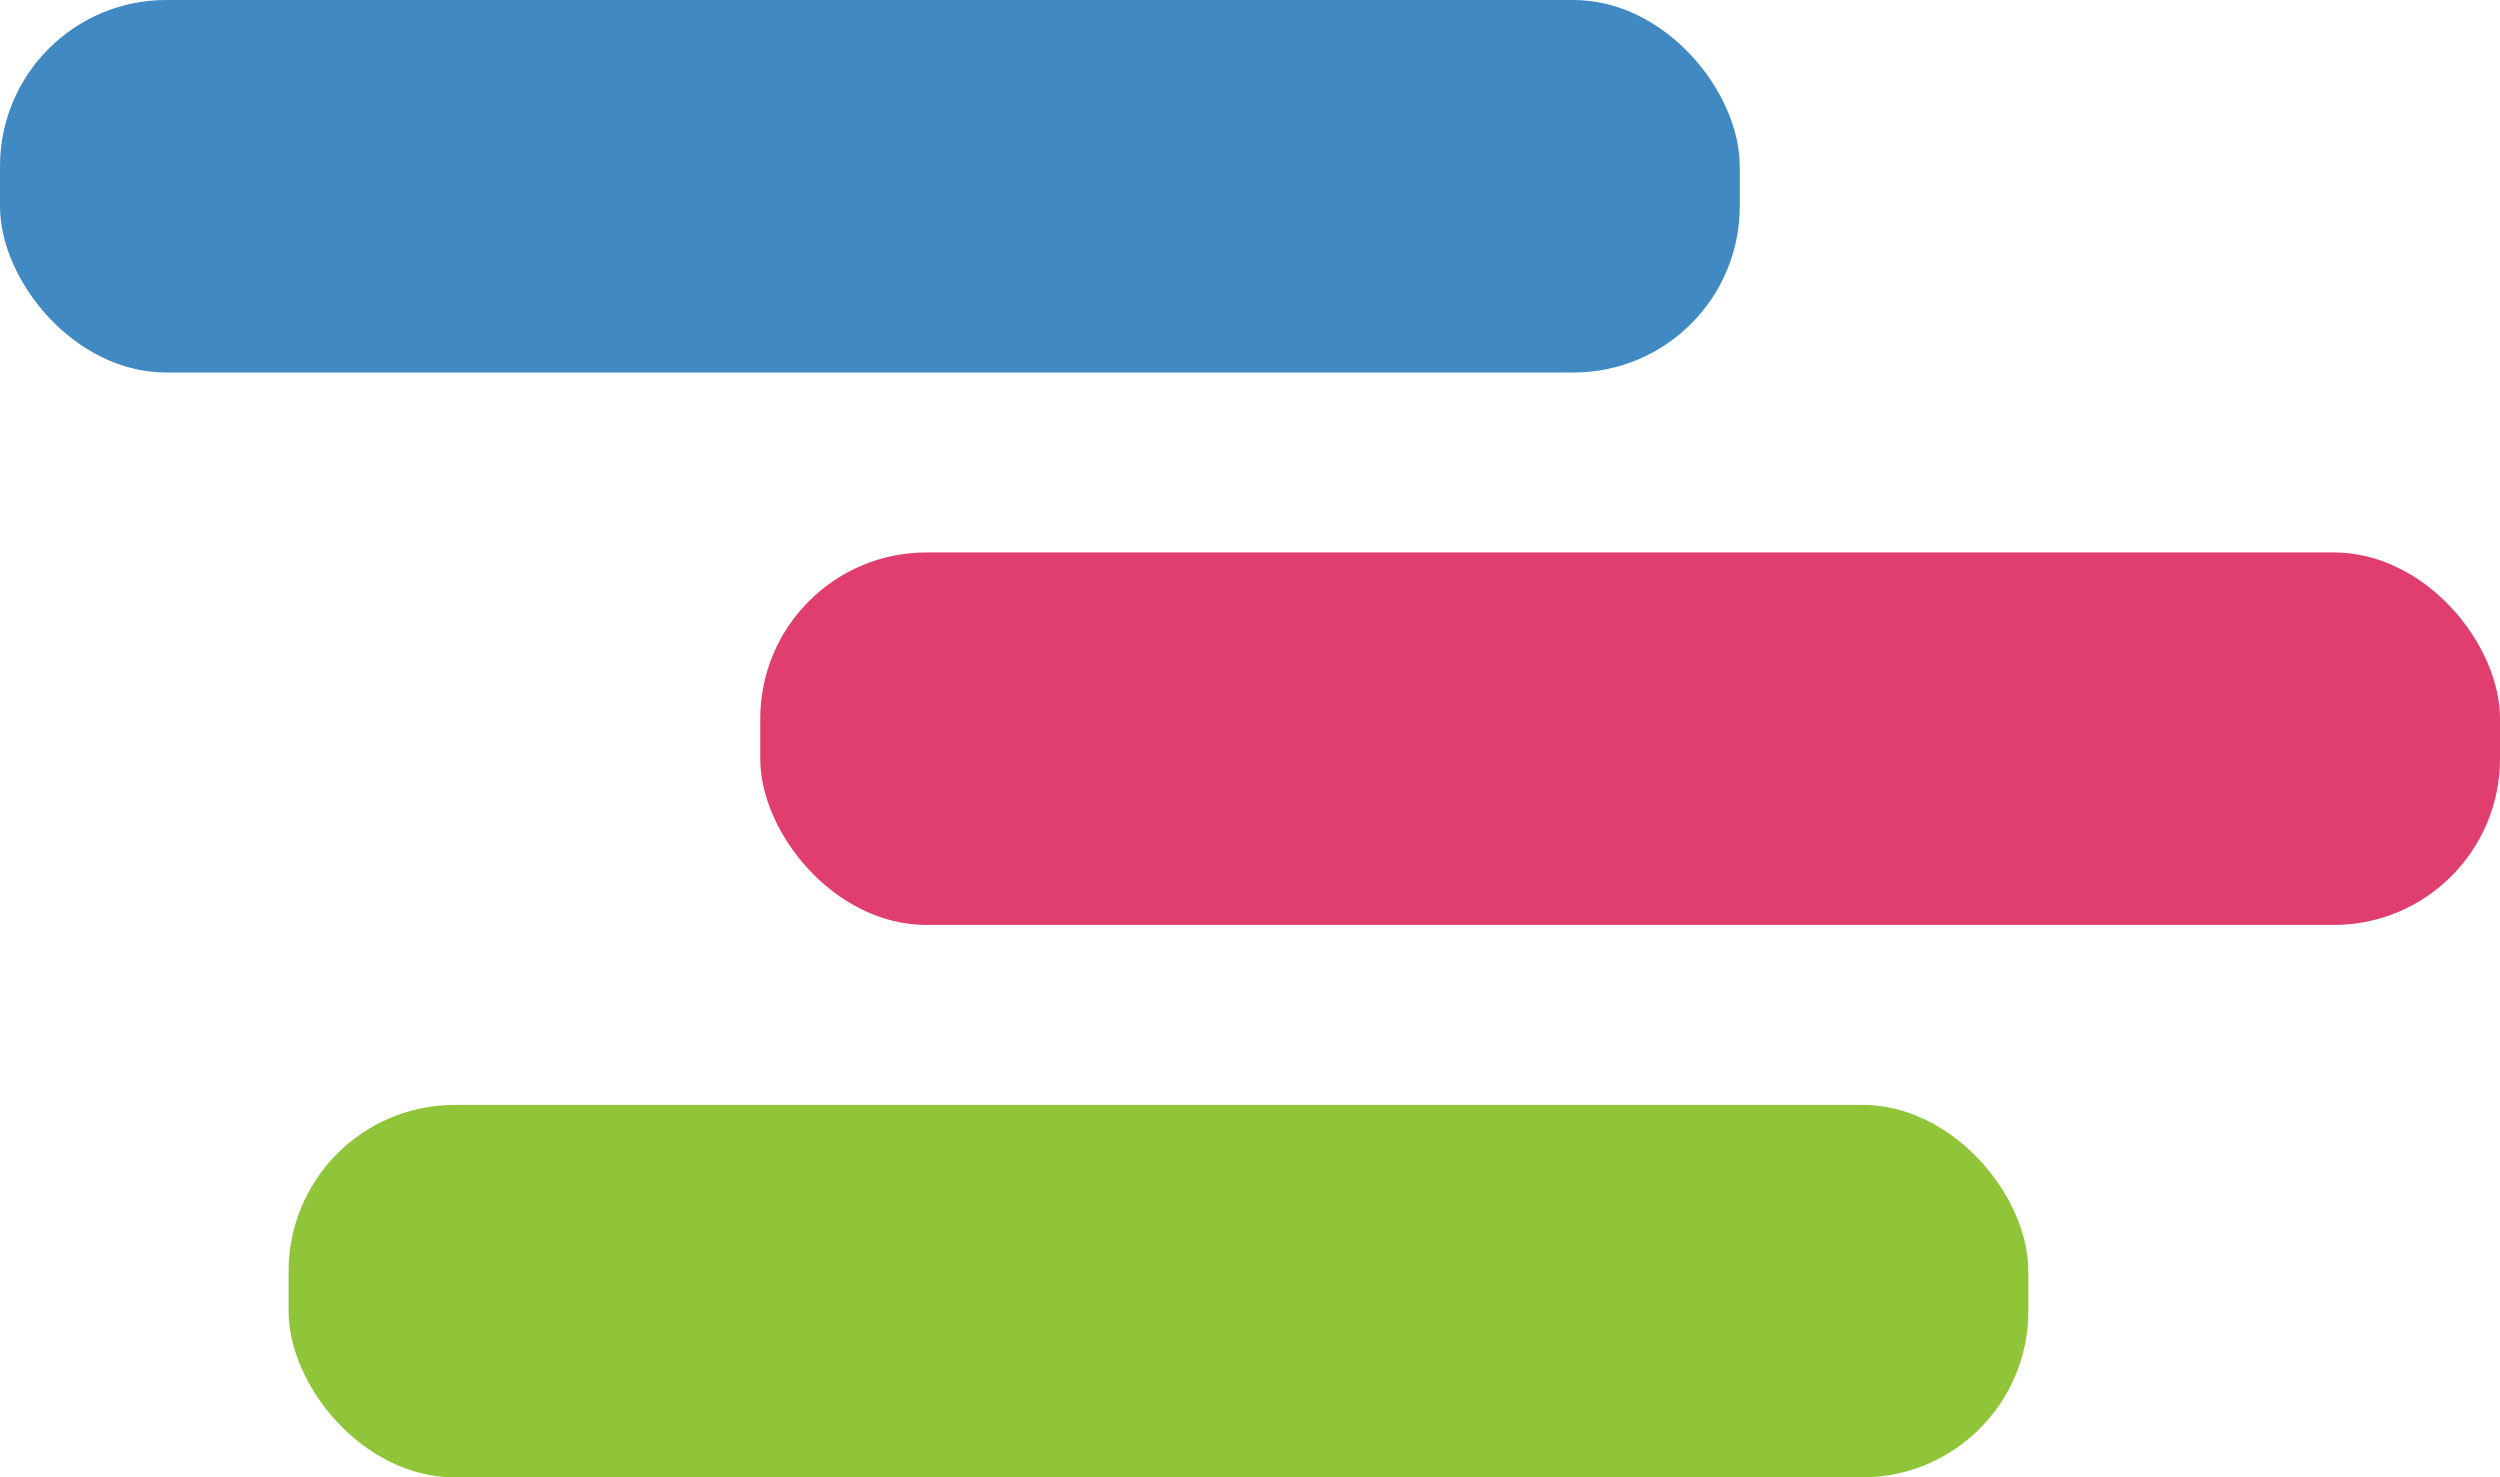
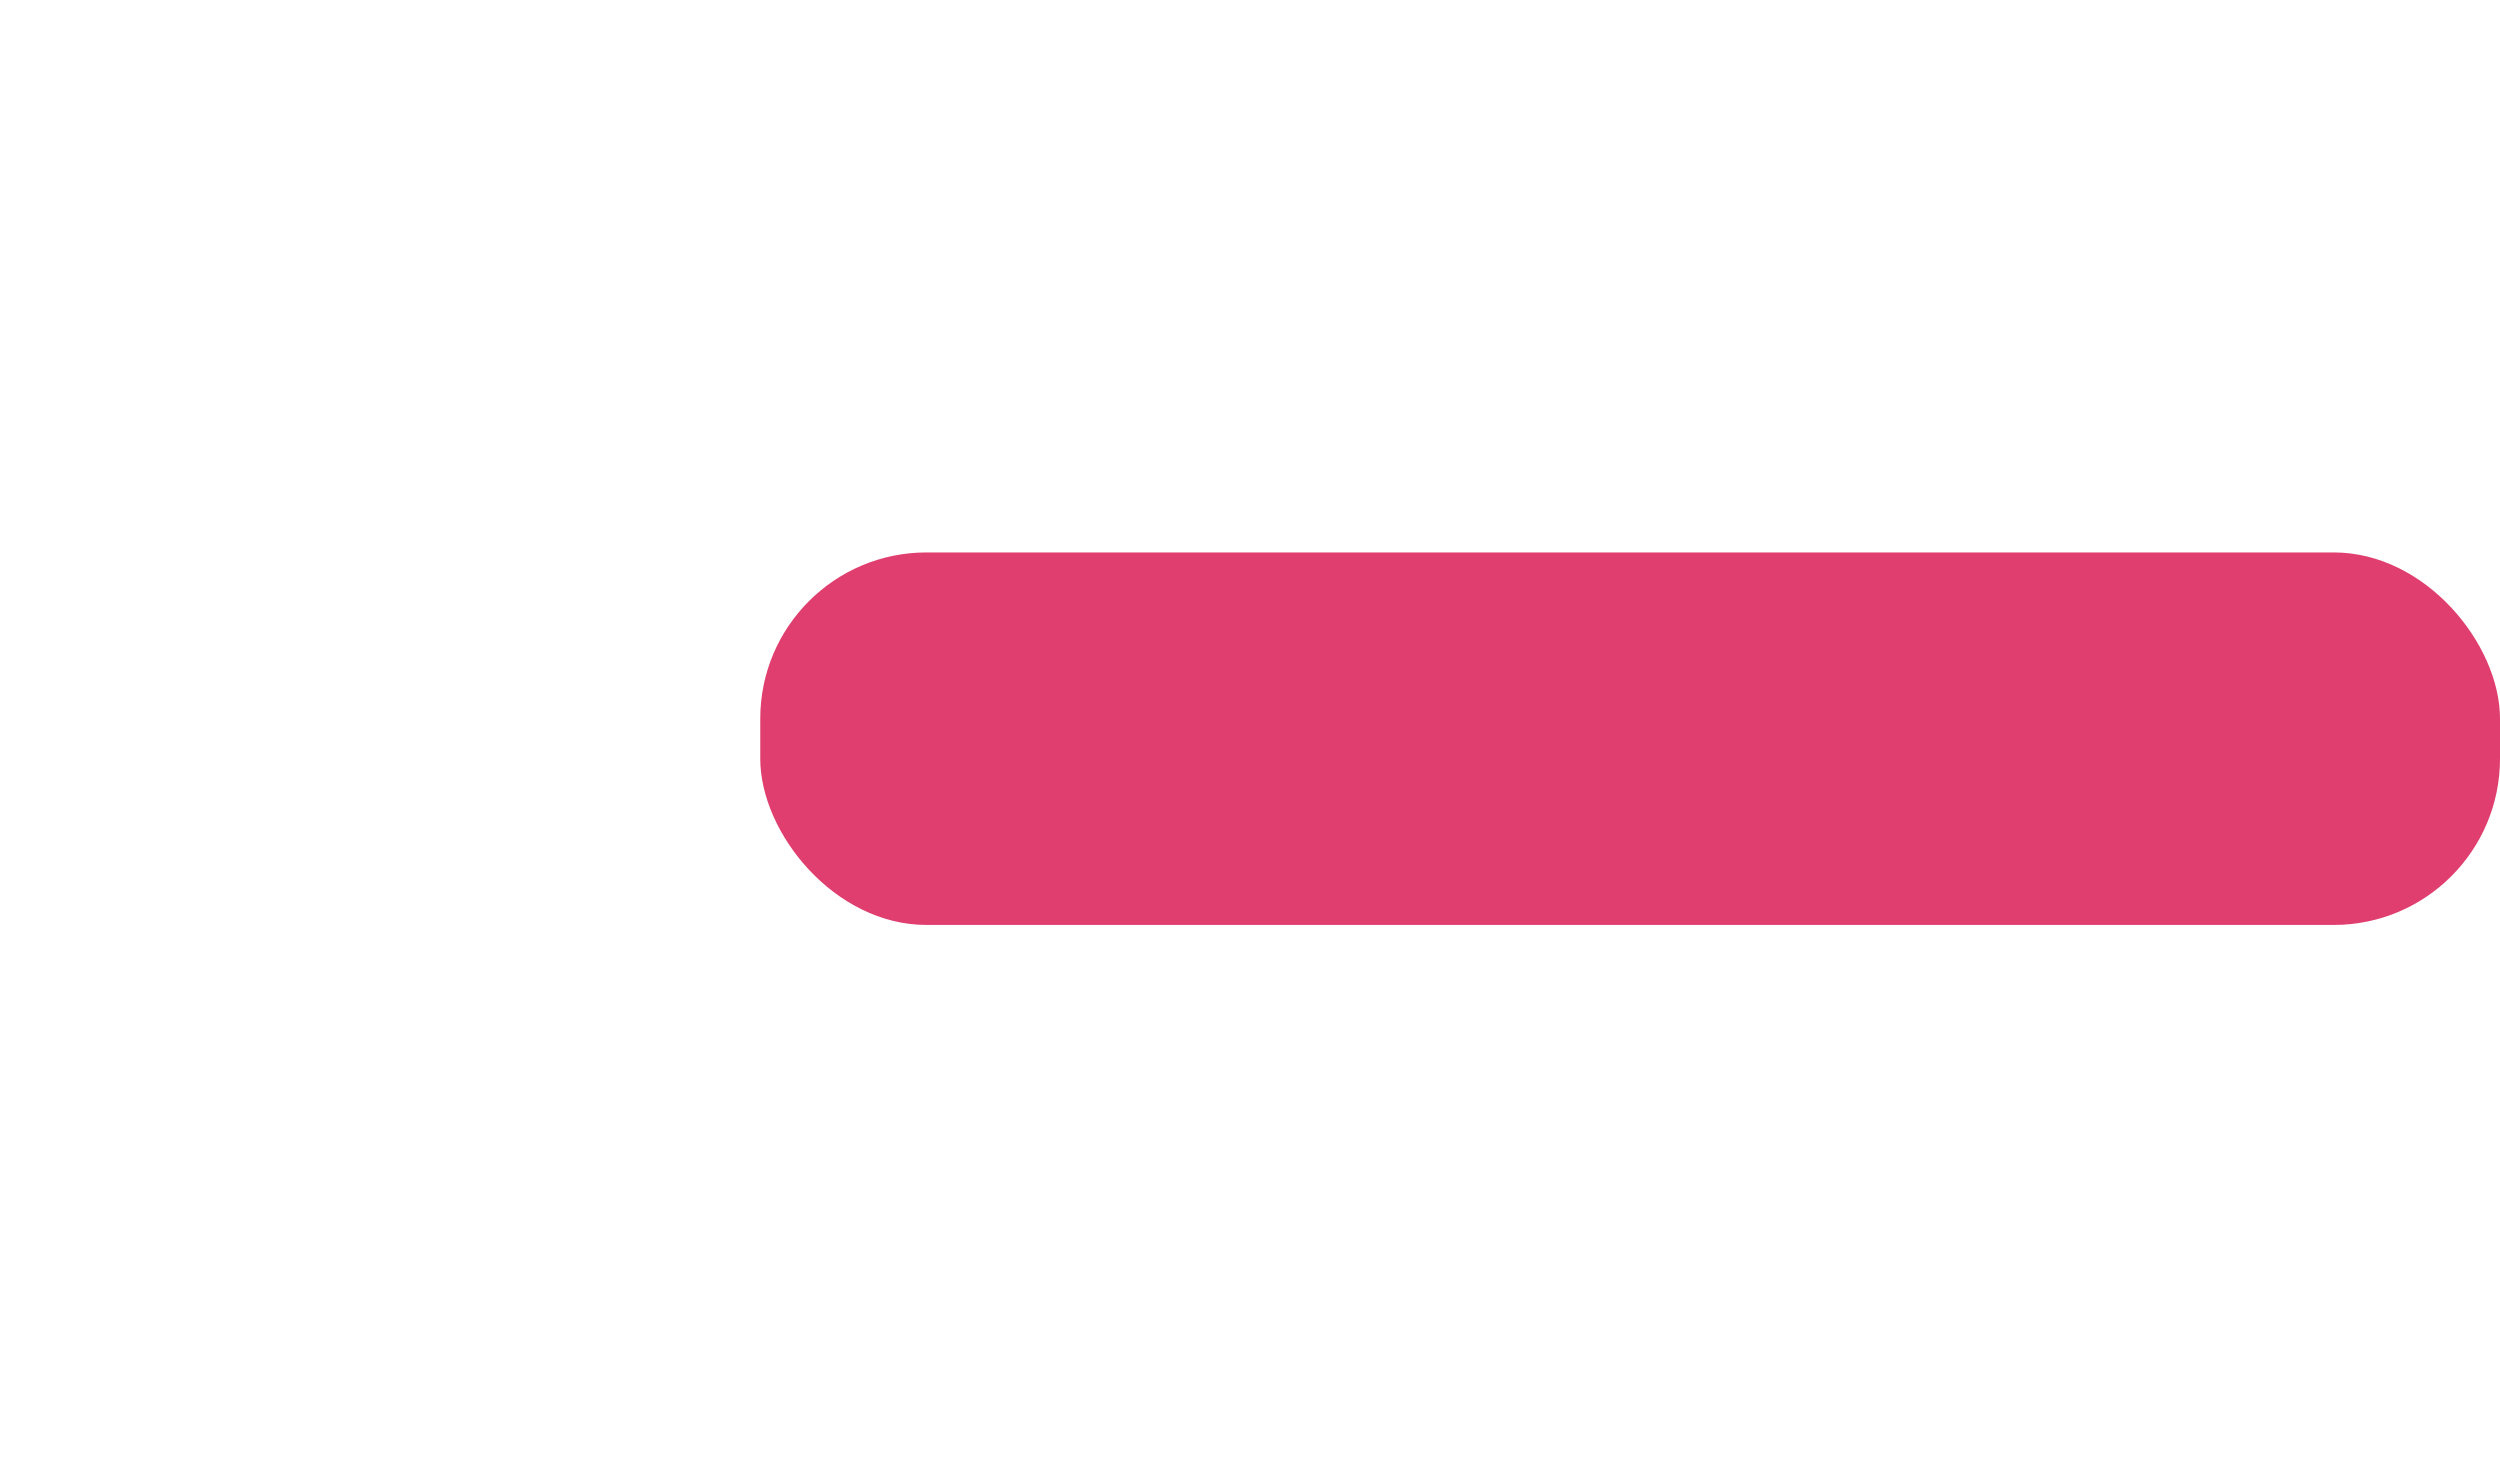
<svg xmlns="http://www.w3.org/2000/svg" id="图层_1" data-name="图层 1" viewBox="0 0 180.446 106.636">
  <defs>
    <style>.cls-1{fill:#4089c3;}.cls-2{fill:#e03e6e;}.cls-3{fill:#90c539;}</style>
  </defs>
-   <rect class="cls-1" width="125.572" height="26.887" rx="12" />
  <rect class="cls-2" x="54.874" y="39.874" width="125.572" height="26.887" rx="12" />
-   <rect class="cls-3" x="20.831" y="79.749" width="125.572" height="26.887" rx="12" />
</svg>